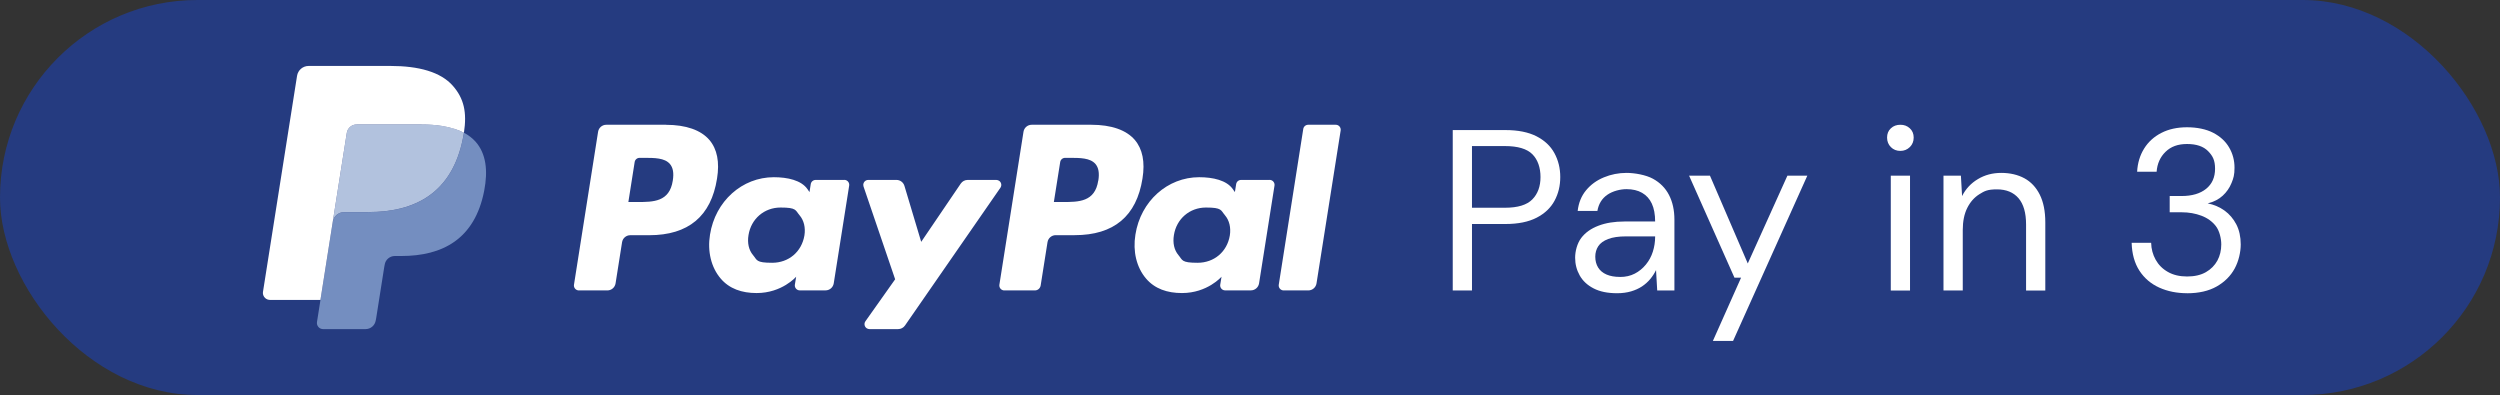
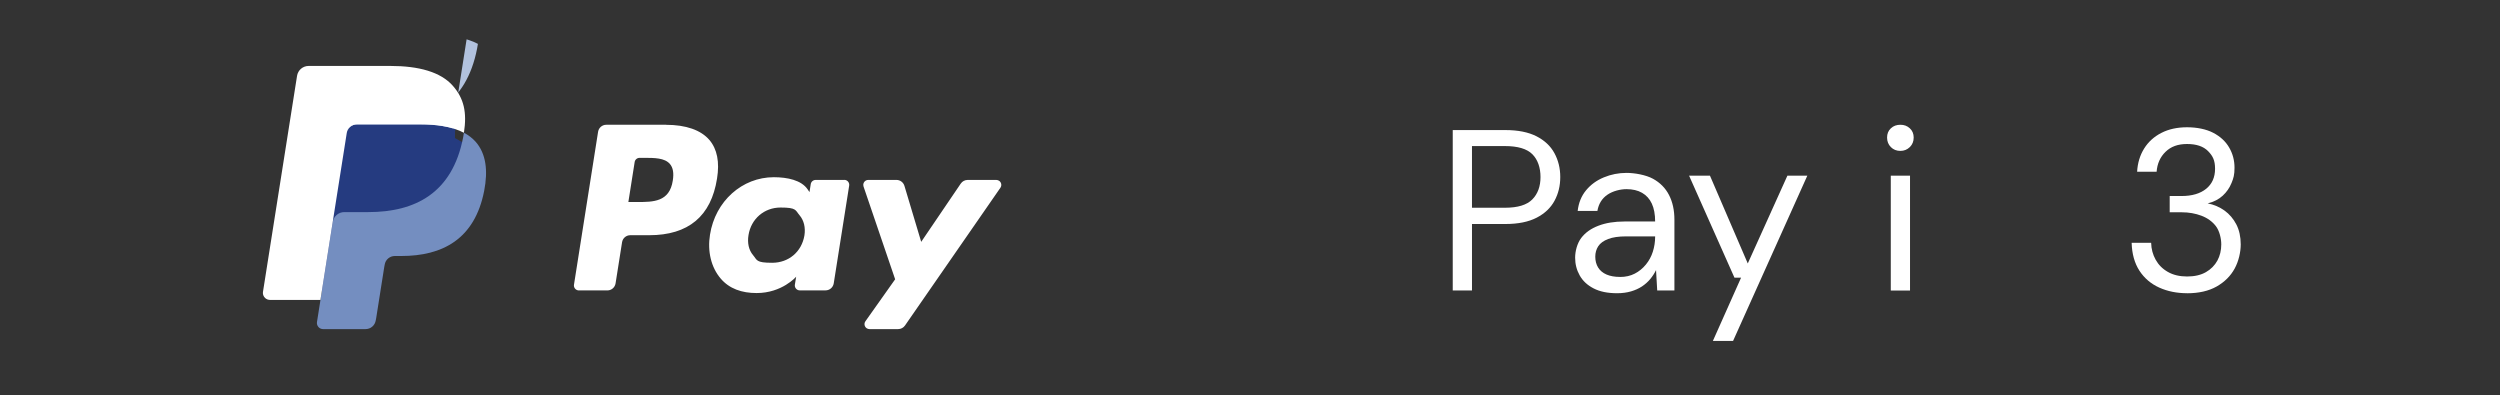
<svg xmlns="http://www.w3.org/2000/svg" id="Layer_1" version="1.1" viewBox="0 0 5796.8 915.9">
  <rect x="0" y="0" width="5796.8" height="915.9" fill="#333333" stroke="none" />
  <defs>
    <style>
      .st0 {
        fill: #b2c2de;
      }

      .st1 {
        fill: #748ec0;
      }

      .st2 {
        fill: #fff;
      }

      .st3 {
        fill: #253b80;
      }
    </style>
  </defs>
-   <rect class="st3" x="0" y="0" width="5796.8" height="915.9" rx="457.9" ry="457.9" />
  <path class="st2" d="M1544.1,289.3h-138.3c-9.5,0-17.5,6.9-19,16.2l-55.9,354.6c-1,6.3,3.3,12.2,9.6,13.2.6,0,1.2.1,1.8.1h66c9.5,0,17.5-6.9,19-16.2l15.1-95.6c1.5-9.3,9.5-16.2,19-16.2h43.8c91.1,0,143.7-44.1,157.4-131.4,6.2-38.2.3-68.2-17.6-89.3-19.7-23.1-54.5-35.3-100.8-35.3h0ZM1560,418.8c-7.6,49.6-45.5,49.6-82.1,49.6h-20.9l14.6-92.7c.9-5.6,5.7-9.7,11.4-9.7h9.6c25,0,48.5,0,60.7,14.2,7.3,8.5,9.5,21.1,6.7,38.5h0ZM1957.5,417.2h-66.2c-5.7,0-10.5,4.1-11.4,9.7l-2.9,18.5-4.6-6.7c-14.3-20.8-46.3-27.8-78.2-27.8-73.2,0-135.7,55.4-147.9,133.2-6.3,38.8,2.7,75.9,24.7,101.7,20.2,23.8,49.1,33.7,83.4,33.7,59,0,91.7-37.9,91.7-37.9l-3,18.4c-1,6.3,3.3,12.2,9.6,13.2.6,0,1.2.1,1.8.1h59.7c9.5,0,17.5-6.9,19-16.2l35.8-226.7c1-6.3-3.3-12.2-9.5-13.2-.6,0-1.2-.1-1.8-.1h0ZM1865.2,546.1c-6.4,37.8-36.4,63.2-74.7,63.2s-34.6-6.2-44.5-17.9c-9.8-11.6-13.5-28.1-10.4-46.5,6-37.5,36.5-63.7,74.2-63.7s34.1,6.2,44.2,18c10.1,11.9,14.1,28.5,11.2,46.9h0ZM2310.2,417.2h-66.5c-6.4,0-12.3,3.2-15.9,8.4l-91.8,135.2-38.9-129.9c-2.5-8.1-9.9-13.7-18.4-13.7h-65.4c-6.4,0-11.5,5.1-11.6,11.5,0,1.3.2,2.5.6,3.8l73.3,215.1-68.9,97.3c-3.7,5.2-2.5,12.4,2.7,16.1,2,1.4,4.3,2.1,6.7,2.1h66.5c6.3,0,12.2-3.1,15.8-8.3l221.3-319.5c3.6-5.2,2.3-12.4-2.9-16-1.9-1.3-4.2-2.1-6.6-2.1h0Z" />
-   <path class="st2" d="M2530.5,289.3h-138.3c-9.5,0-17.5,6.9-19,16.2l-55.9,354.6c-1,6.3,3.3,12.2,9.6,13.2.6,0,1.2.1,1.8.1h71c6.6,0,12.2-4.8,13.3-11.4l15.9-100.5c1.5-9.3,9.5-16.2,19-16.2h43.8c91.1,0,143.7-44.1,157.4-131.4,6.2-38.2.2-68.2-17.7-89.3-19.6-23.1-54.5-35.3-100.8-35.3h0ZM2546.5,418.8c-7.5,49.6-45.5,49.6-82.1,49.6h-20.8l14.7-92.7c.9-5.6,5.7-9.7,11.4-9.7h9.6c25,0,48.5,0,60.7,14.2,7.3,8.5,9.5,21.1,6.7,38.5h0ZM2943.9,417.2h-66.2c-5.7,0-10.5,4.1-11.4,9.7l-2.9,18.5-4.7-6.7c-14.3-20.8-46.3-27.8-78.2-27.8-73.2,0-135.7,55.4-147.8,133.2-6.3,38.8,2.6,75.9,24.6,101.7,20.2,23.8,49.1,33.7,83.4,33.7,59,0,91.7-37.9,91.7-37.9l-3,18.4c-1,6.3,3.3,12.2,9.6,13.2.6,0,1.2.1,1.8.1h59.6c9.5,0,17.5-6.9,19-16.2l35.8-226.7c1-6.3-3.3-12.2-9.7-13.2-.6,0-1.2-.1-1.8-.1h0ZM2851.6,546.1c-6.3,37.8-36.4,63.2-74.7,63.2s-34.6-6.2-44.5-17.9c-9.8-11.6-13.5-28.1-10.4-46.5,6-37.5,36.5-63.7,74.2-63.7s34.1,6.2,44.2,18c10.1,11.9,14.1,28.5,11.2,46.9ZM3021.9,299l-56.8,361.1c-1,6.3,3.3,12.2,9.6,13.2.6,0,1.2.1,1.8.1h57.1c9.5,0,17.5-6.9,19-16.2l56-354.6c1-6.3-3.3-12.2-9.6-13.2-.6,0-1.2-.1-1.8-.1h-63.9c-5.7,0-10.5,4.1-11.4,9.7Z" />
  <path class="st3" d="M756.6,742.3l10.6-67.2-23.6-.5h-112.5l78.2-495.7c.5-3.1,3.2-5.4,6.3-5.4h189.7c63,0,106.4,13.1,129.1,39,10.6,12.1,17.4,24.8,20.7,38.8,3.4,14.6,3.5,32.1.1,53.5l-.2,1.6v13.7l10.6,6c8.1,4.1,15.4,9.7,21.5,16.4,9.1,10.4,15,23.6,17.5,39.2,2.6,16.1,1.7,35.2-2.5,56.9-4.9,24.9-12.7,46.6-23.3,64.4-9.3,15.9-21.9,29.7-36.9,40.4-14.1,10-30.8,17.6-49.7,22.4-18.3,4.8-39.2,7.2-62.1,7.2h-14.8c-10.6,0-20.8,3.8-28.9,10.6-8,6.9-13.4,16.4-15,26.9l-1.1,6-18.7,118.4-.8,4.3c-.2,1.4-.6,2.1-1.2,2.5-.5.4-1.2.7-1.9.7h-91.1Z" />
  <path class="st1" d="M1075.7,307.9c-.6,3.6-1.2,7.3-1.9,11.1-25,128.4-110.6,172.8-219.9,172.8h-55.6c-13.4,0-24.6,9.7-26.7,22.9l-28.5,180.7-8.1,51.2c-1.2,7.8,4.1,15.1,11.8,16.3.7.1,1.5.2,2.2.2h98.7c11.7,0,21.6-8.5,23.5-20l1-5,18.6-117.9,1.2-6.5c1.8-11.6,11.8-20.1,23.5-20.1h14.8c95.6,0,170.5-38.8,192.4-151.2,9.1-46.9,4.4-86.1-19.8-113.7-7.7-8.5-16.8-15.6-27-20.8h0Z" />
-   <path class="st0" d="M1049.5,297.4c-8-2.3-16.1-4.1-24.3-5.4-16.2-2.5-32.6-3.7-49.1-3.6h-148.7c-11.7,0-21.6,8.5-23.4,20.1l-31.6,200.3-.9,5.8c2-13.2,13.4-22.9,26.7-22.9h55.6c109.3,0,194.9-44.4,219.9-172.8.7-3.8,1.4-7.5,1.9-11.1-6.6-3.5-13.5-6.4-20.6-8.7-1.9-.6-3.7-1.2-5.6-1.8h0Z" />
+   <path class="st0" d="M1049.5,297.4c-8-2.3-16.1-4.1-24.3-5.4-16.2-2.5-32.6-3.7-49.1-3.6h-148.7c-11.7,0-21.6,8.5-23.4,20.1c2-13.2,13.4-22.9,26.7-22.9h55.6c109.3,0,194.9-44.4,219.9-172.8.7-3.8,1.4-7.5,1.9-11.1-6.6-3.5-13.5-6.4-20.6-8.7-1.9-.6-3.7-1.2-5.6-1.8h0Z" />
  <path class="st2" d="M804,308.5c1.8-11.6,11.7-20.1,23.4-20h148.7c17.6,0,34.1,1.2,49.1,3.6,10.2,1.6,20.2,4,29.9,7.1,7.4,2.4,14.2,5.3,20.6,8.7,7.4-47.5,0-79.8-25.7-109-28.3-32.2-79.3-46-144.7-46h-189.7c-13.3,0-24.7,9.7-26.8,22.9l-79,500.8c-1.4,8.9,4.7,17.2,13.6,18.6.8.1,1.7.2,2.5.2h117.1l29.4-186.5,31.6-200.3Z" />
  <g>
    <path class="st2" d="M3368.5,673.6v-372h122.2c29,0,53,4.8,71.8,14.3,18.8,9.6,32.7,22.6,41.7,39.1,9,16.5,13.6,35,13.6,55.5s-4.4,38.5-13.3,55c-8.9,16.5-22.7,29.6-41.5,39.3-18.8,9.7-42.9,14.6-72.3,14.6h-77.6v154.1h-44.6ZM3413.1,481.7h76.5c29.8,0,50.9-6.5,63.5-19.4,12.6-12.9,18.9-30.2,18.9-51.8s-6.3-40.3-18.9-52.9c-12.6-12.6-33.8-18.9-63.5-18.9h-76.5v143Z" />
    <path class="st2" d="M3749.6,679.9c-22,0-40.1-3.7-54.5-11.2-14.4-7.4-25.1-17.4-32.2-30-7.1-12.6-10.6-26.3-10.6-41.2s4.7-33.3,14.1-45.7c9.4-12.4,22.7-21.9,39.9-28.4,17.2-6.6,37.3-9.8,60.3-9.8h71.2c0-16.7-2.6-30.5-7.7-41.5-5.1-11-12.7-19.3-22.6-25-9.9-5.7-22-8.5-36.1-8.5s-31.8,4.3-44.4,13c-12.6,8.7-20.3,21.2-23.1,37.5h-45.7c2.1-18.8,8.6-34.7,19.4-47.8,10.8-13.1,24.5-23.1,41.2-30,16.6-6.9,34.2-10.4,52.6-10.4s44.9,4.5,61.4,13.6c16.5,9,28.9,21.6,37.2,37.7,8.3,16.1,12.5,35.2,12.5,57.1v164.2h-39.9l-2.7-47.3c-3.5,7.4-8.1,14.4-13.6,21-5.5,6.6-11.9,12.2-19.1,17-7.3,4.8-15.7,8.6-25.2,11.4-9.6,2.8-20.4,4.3-32.4,4.3ZM3756.5,642.2c12.8,0,24.1-2.6,34-7.7,9.9-5.1,18.5-12.1,25.8-21,7.3-8.9,12.7-18.9,16.2-30,3.5-11.2,5.3-22.6,5.3-34.3v-1.1h-67.5c-17,0-30.8,2-41.5,6.1-10.6,4.1-18.3,9.7-22.9,16.7-4.6,7.1-6.9,15.2-6.9,24.4s2.2,17.9,6.6,25c4.4,7.1,10.9,12.5,19.4,16.2,8.5,3.7,18.9,5.6,31.4,5.6Z" />
    <path class="st2" d="M3971.7,790.5l65.4-146.7h-15.4l-105.2-236.5h48.4l87.7,203.6,91.9-203.6h46.2l-172.2,383.2h-46.8Z" />
    <path class="st2" d="M4406.5,349.9c-8.9,0-16.2-2.9-22.1-8.8-5.8-5.8-8.8-13.2-8.8-22.1s2.9-16,8.8-21.5c5.8-5.5,13.2-8.2,22.1-8.2s15.8,2.7,21.8,8.2c6,5.5,9,12.7,9,21.5s-3,16.2-9,22.1c-6,5.8-13.3,8.8-21.8,8.8ZM4384.2,673.6v-266.3h44.6v266.3h-44.6Z" />
-     <path class="st2" d="M4506.4,673.6v-266.3h40.4l2.7,47.3c8.5-16.7,20.7-29.8,36.7-39.3,15.9-9.6,34-14.4,54.2-14.4s38.4,4.2,53.7,12.5c15.2,8.3,27.1,21,35.6,38,8.5,17,12.8,38.4,12.8,64.3v157.9h-44.6v-153.1c0-26.9-5.8-47.2-17.5-60.9-11.7-13.6-28.4-20.5-50-20.5s-28.8,3.7-40.7,11.2c-11.9,7.4-21.3,18.1-28.2,31.9-6.9,13.8-10.4,30.8-10.4,51v140.3h-44.6Z" />
    <path class="st2" d="M5071.4,679.9c-23.7,0-45.3-4.3-64.6-13-19.3-8.7-34.6-21.7-46-39.1-11.3-17.4-17.4-39-18.1-64.8h45.2c.3,14.2,3.8,27.2,10.4,39.1,6.6,11.9,16,21.4,28.4,28.4,12.4,7.1,27.3,10.6,44.6,10.6s31.9-3.4,43.6-10.1c11.7-6.7,20.5-15.7,26.6-26.8,6-11.2,9-23.7,9-37.5s-4.2-31.4-12.5-42.3c-8.3-10.8-19.5-18.9-33.5-24.2-14-5.3-29.3-8-46-8h-27.6v-37.7h27.6c24.1,0,43.1-5.6,56.9-16.7,13.8-11.2,20.7-26.7,20.7-46.5s-5.4-29.9-16.2-40.9c-10.8-11-27-16.5-48.6-16.5s-37.6,6-50,18.1c-12.4,12-19.3,27.5-20.7,46.2h-45.2c1.1-20.2,6.5-38.1,16.2-53.7,9.7-15.6,23.1-27.7,40.1-36.4,17-8.7,36.8-13,59.5-13s44.3,4.3,60.6,12.8c16.3,8.5,28.6,19.8,36.9,34,8.3,14.2,12.5,29.8,12.5,46.8s-2.3,24.3-6.9,35.6c-4.6,11.3-11.4,21.2-20.5,29.5-9,8.3-20.6,14.3-34.8,17.8,14.5,2.8,27.5,8.4,39.1,16.7,11.5,8.3,20.6,19.1,27.4,32.2,6.7,13.1,10.1,28.5,10.1,46.2s-4.7,38.9-14.1,56.1c-9.4,17.2-23.3,31-41.7,41.5-18.4,10.4-41.3,15.7-68.6,15.7Z" />
  </g>
</svg>